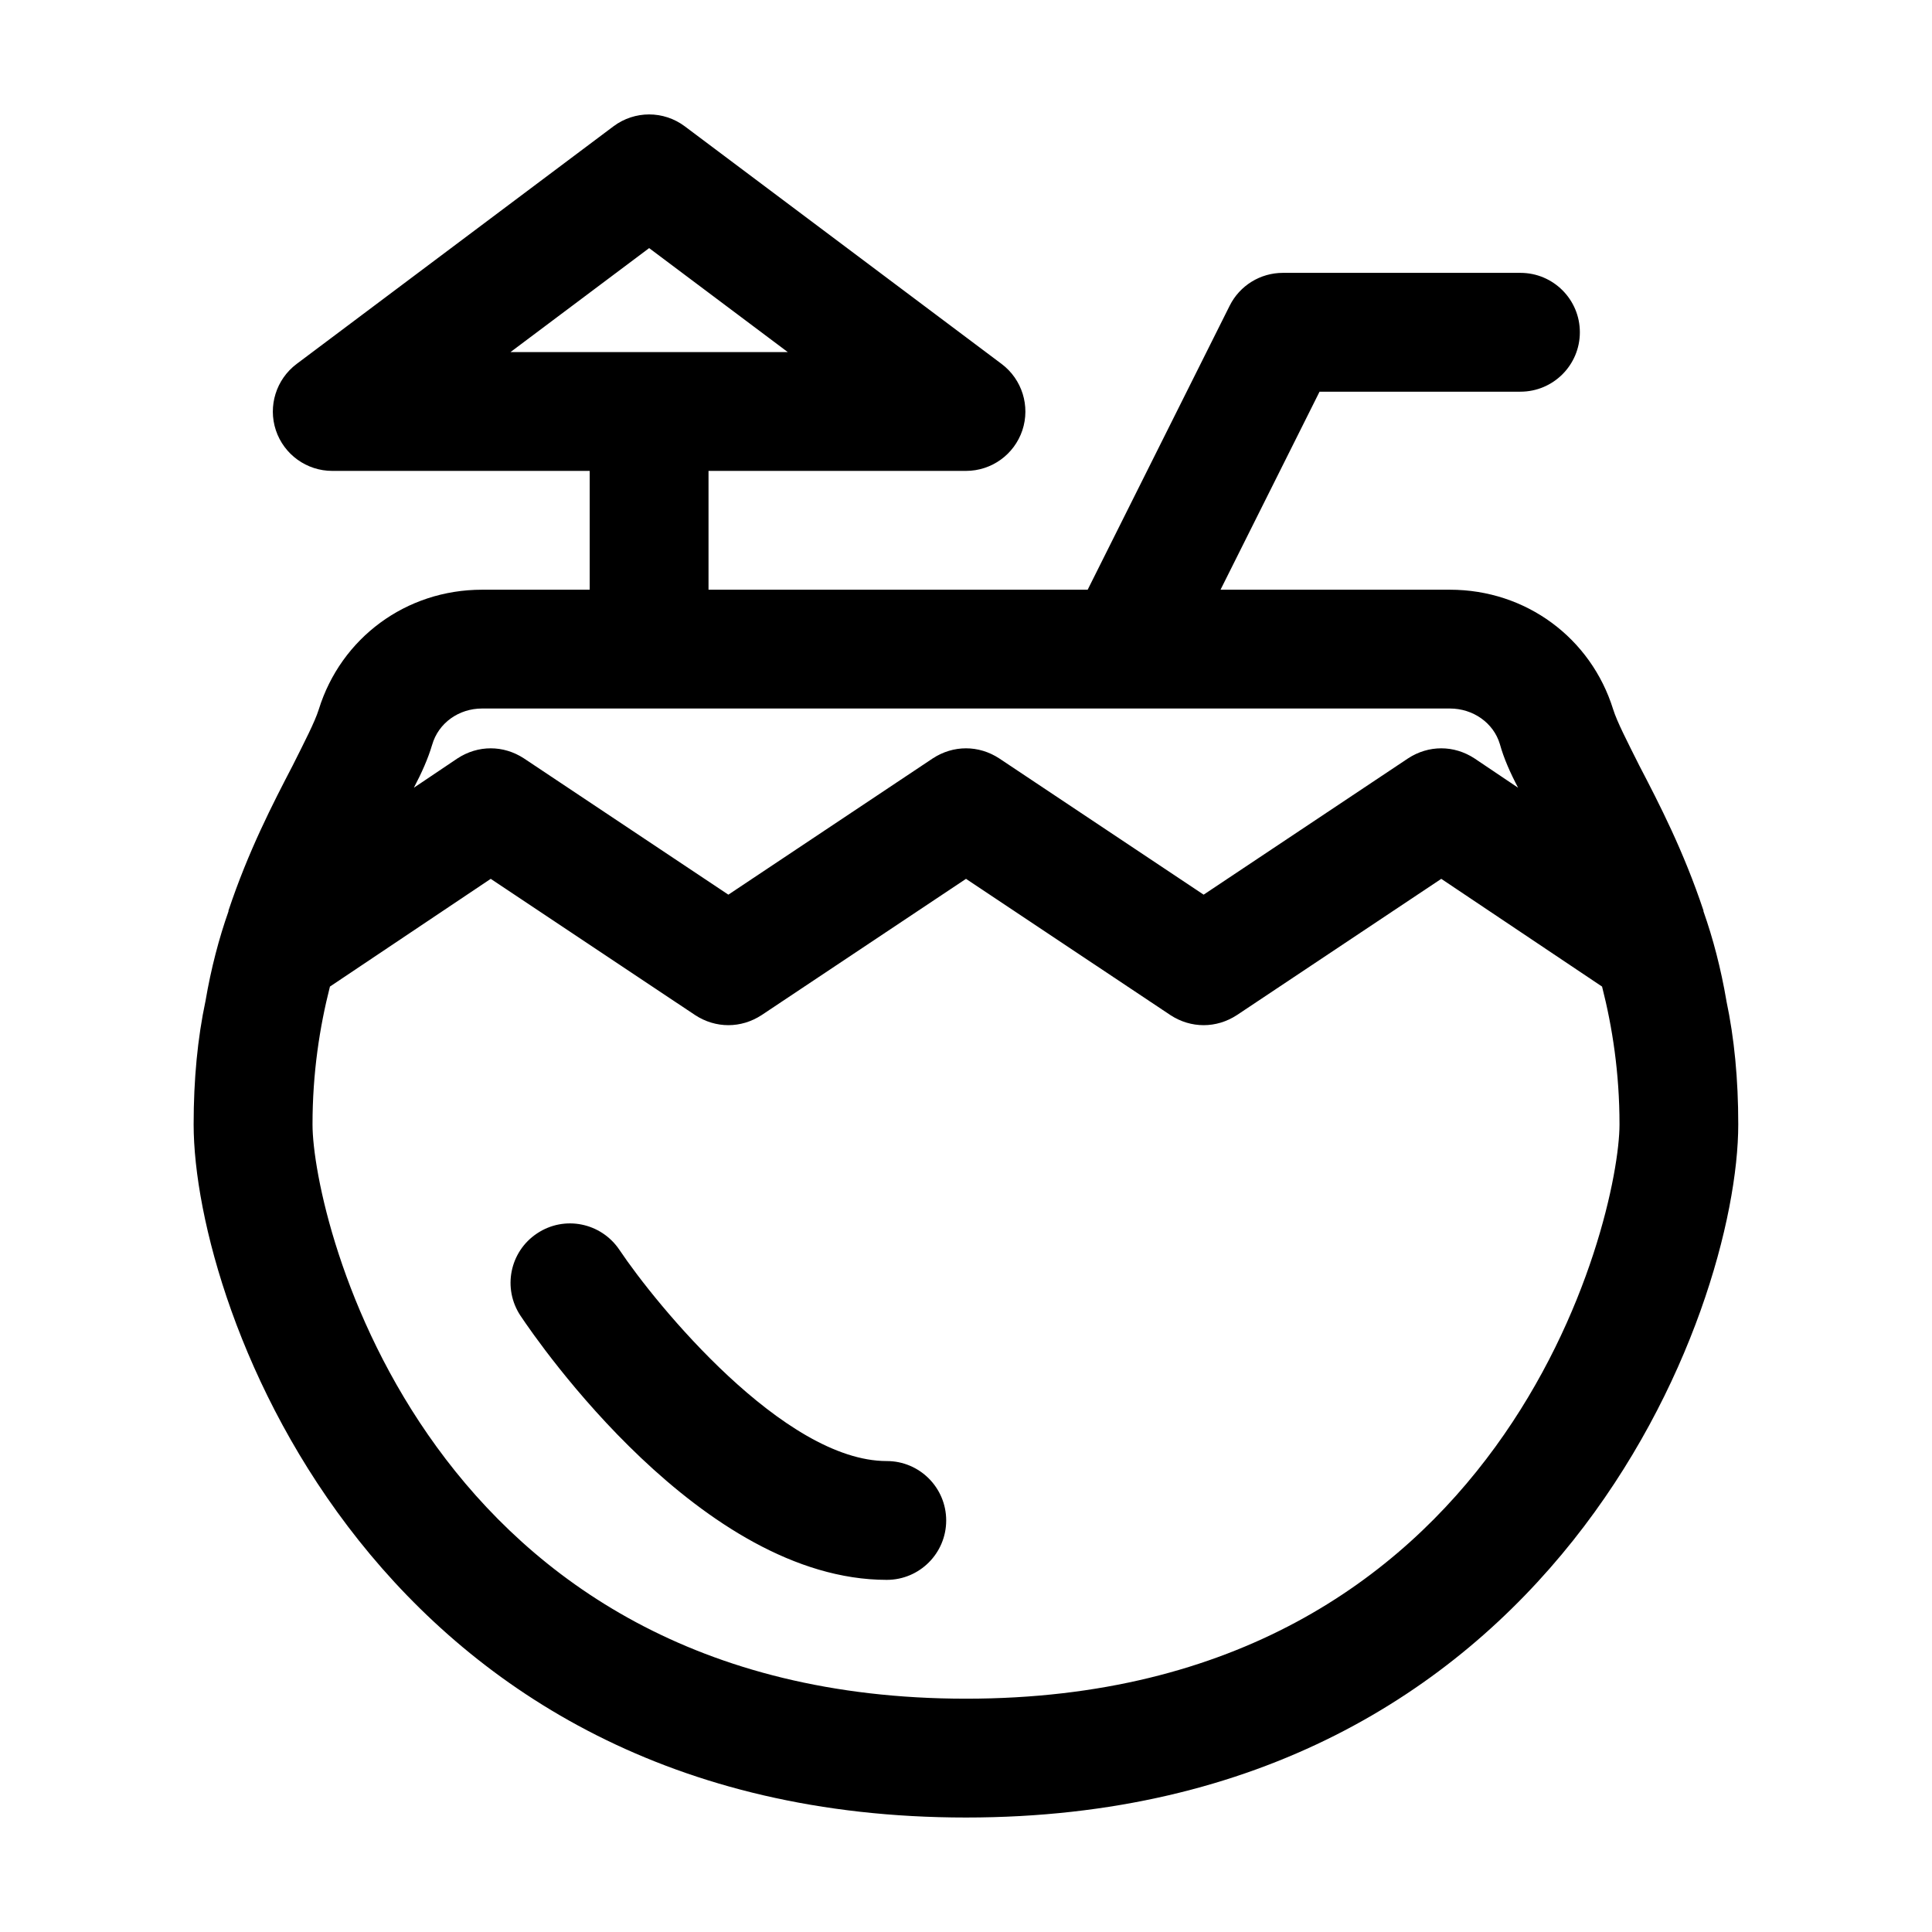
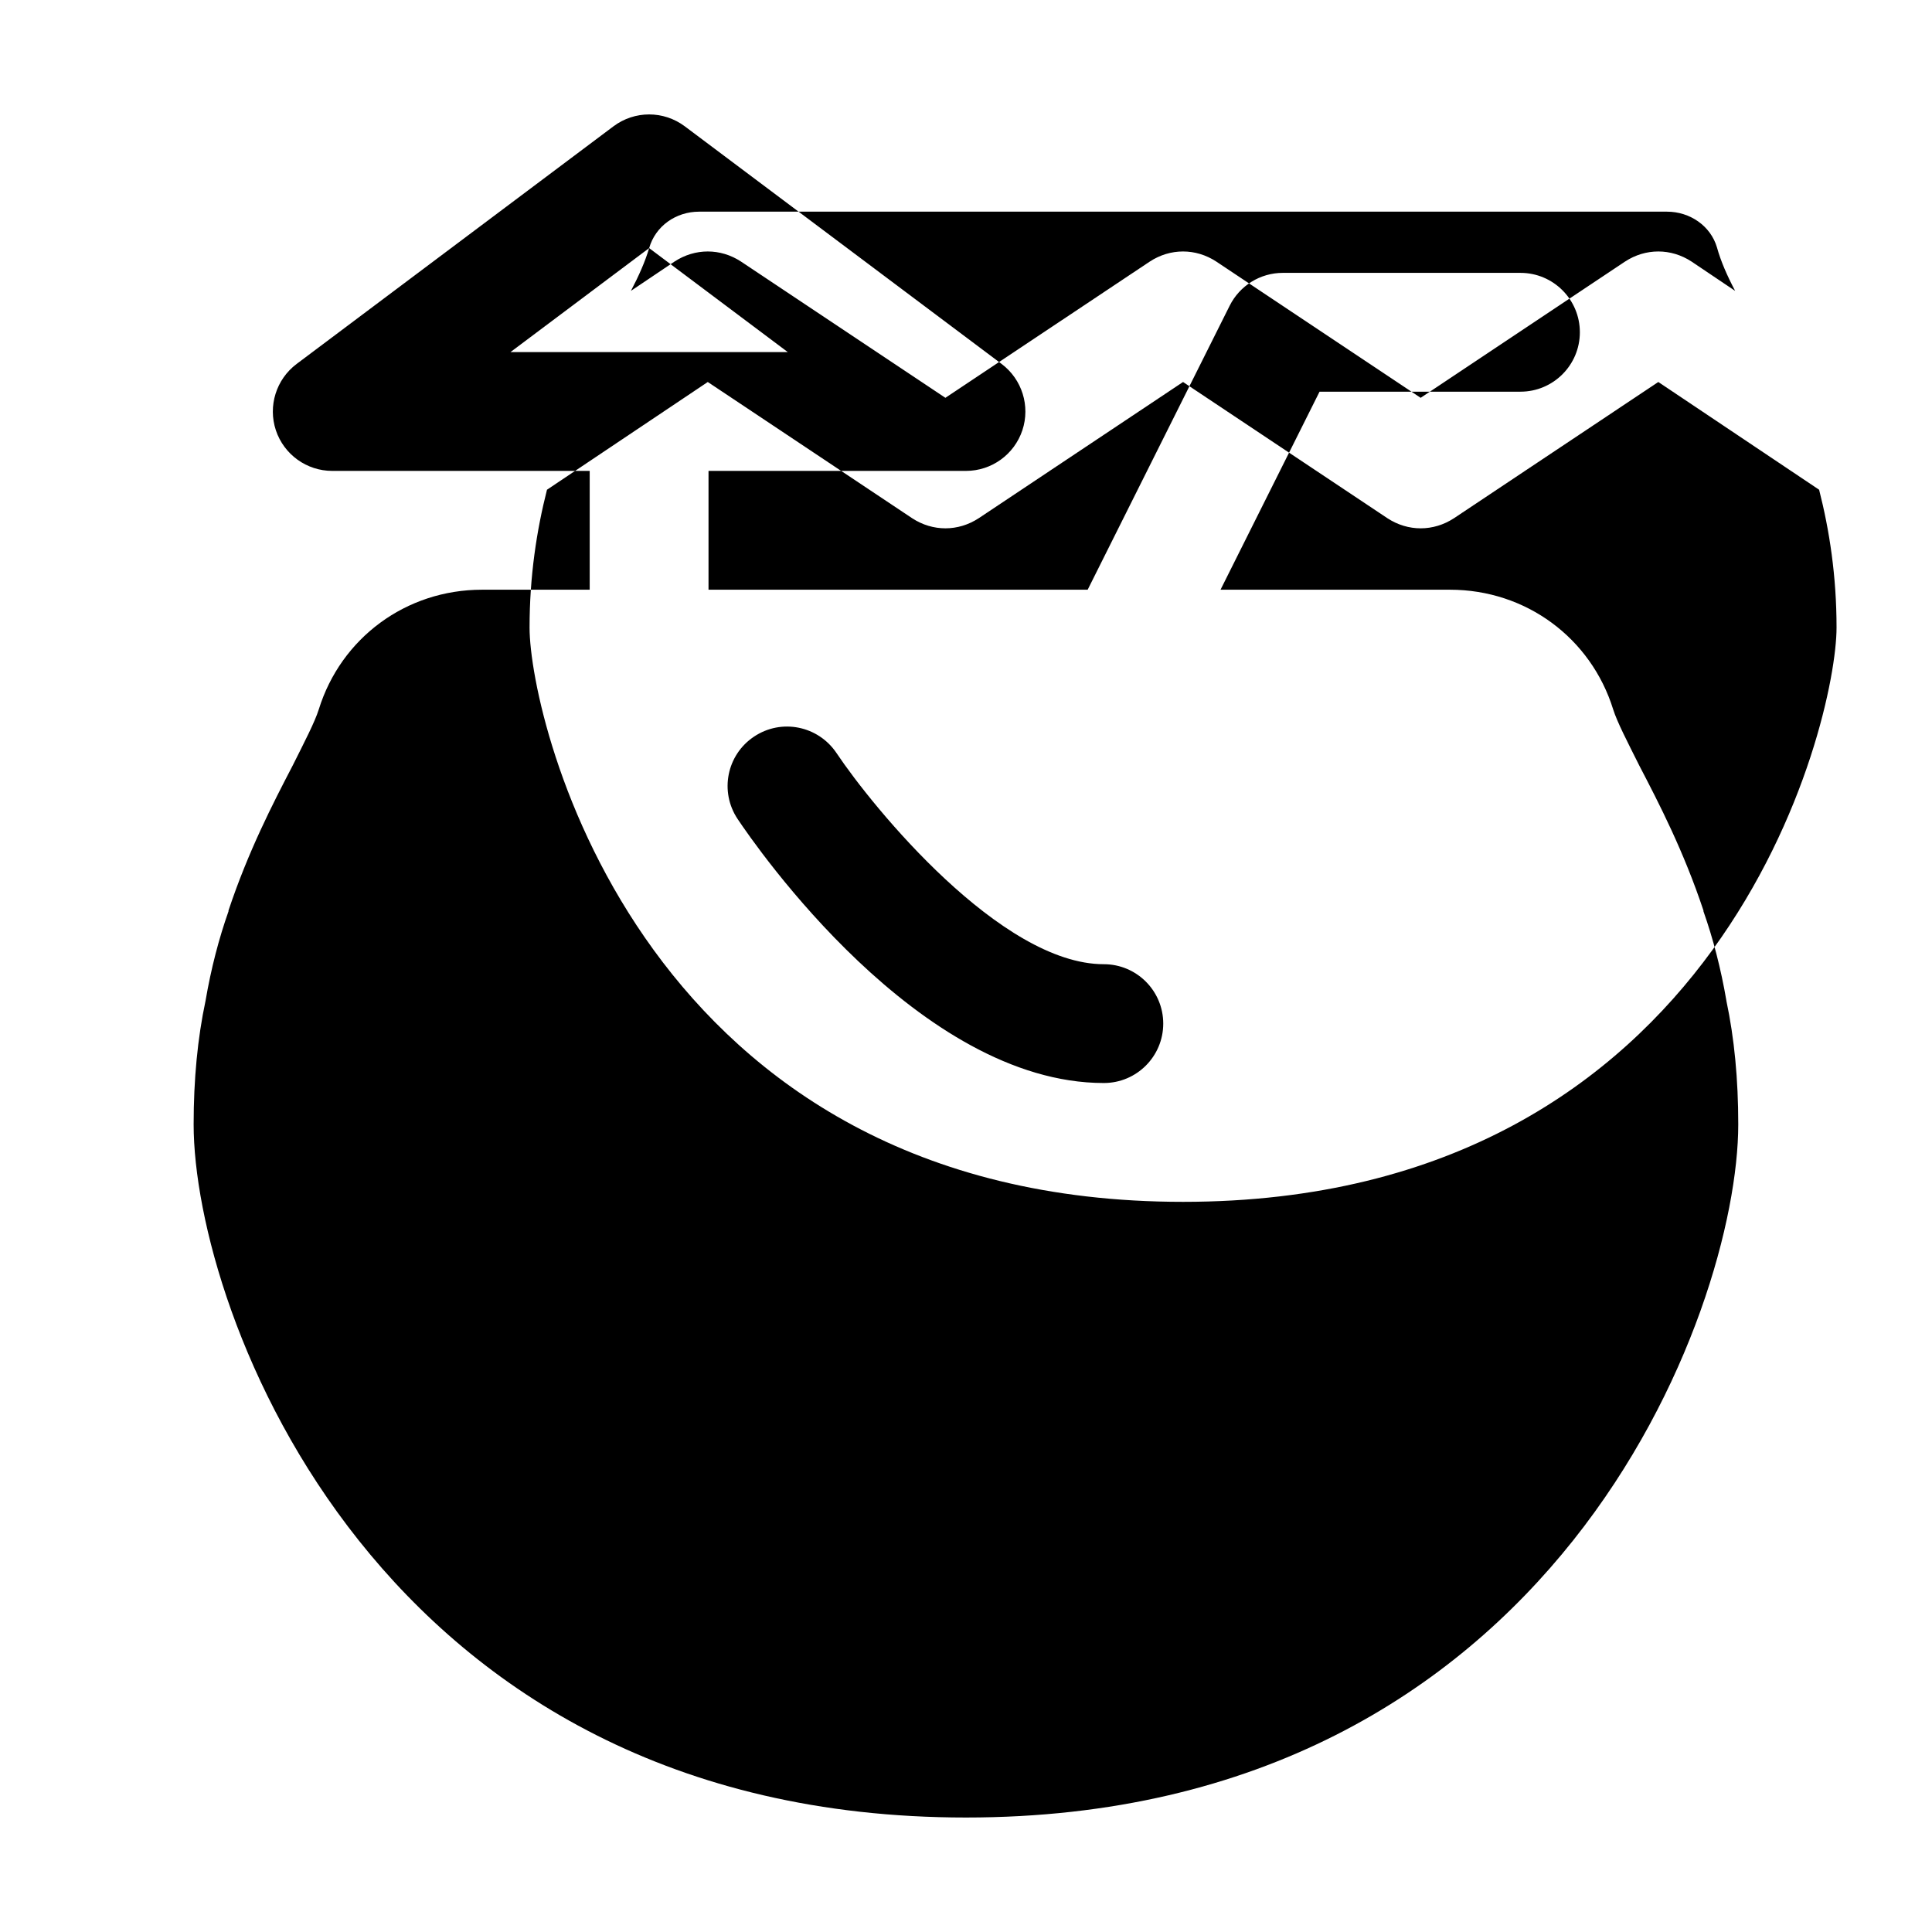
<svg xmlns="http://www.w3.org/2000/svg" fill="#000000" width="800px" height="800px" version="1.1" viewBox="144 144 512 512">
-   <path d="m601.52 409.23c-1.469-8.609-3.566-16.586-6.086-23.723v-0.211c-5.246-15.742-11.754-28.34-17.004-38.414-3.148-6.297-5.879-11.547-6.93-14.902-5.879-18.895-23.09-31.699-43.246-31.699h-60.801l26.242-52.48h53.242c8.691 0 15.742-7.051 15.742-15.742 0.004-8.691-7.047-15.746-15.742-15.746h-62.977c-5.965 0-11.418 3.371-14.082 8.703l-37.633 75.266h-100.48v-31.488h68.227c6.785 0 12.793-4.336 14.945-10.762 2.133-6.426-0.082-13.508-5.492-17.578l-83.969-62.977c-5.617-4.203-13.285-4.203-18.902 0l-83.969 62.977c-5.414 4.07-7.629 11.152-5.496 17.578 2.152 6.426 8.16 10.762 14.945 10.762h68.223v31.488h-28.547c-20.152 0-37.367 12.805-43.242 31.699-1.051 3.359-3.781 8.605-6.93 14.902-5.246 10.078-11.754 22.672-17.004 38.414v0.211c-2.519 7.137-4.617 15.113-6.086 23.723-2.102 9.867-3.152 20.781-3.152 32.75 0 49.121 48.492 183.68 204.67 183.68 156.18 0 204.67-134.56 204.67-183.68 0.004-11.969-1.047-22.883-3.144-32.75zm-285.49-199.48 36.734 27.551h-73.473zm-57.52 131.67c1.68-5.879 7.137-9.656 13.227-9.656h256.52c6.09 0 11.547 3.777 13.227 9.445 1.047 3.781 2.727 7.559 4.824 11.547l-11.547-7.766c-5.457-3.57-12.176-3.57-17.633 0l-54.156 36.105-54.16-36.105c-5.457-3.57-12.176-3.57-17.633 0l-54.16 36.105-54.16-36.105c-5.457-3.57-12.176-3.57-17.633 0l-11.547 7.766c2.098-3.988 3.777-7.766 4.828-11.336zm141.49 252.75c-143.17 0-173.18-127.21-173.18-152.19 0-13.645 1.891-25.82 4.617-36.527l42.613-28.551 54.16 36.105c5.457 3.566 12.176 3.566 17.633 0l54.16-36.105 54.16 36.105c5.457 3.566 12.176 3.566 17.633 0l54.156-36.105 42.613 28.551c2.731 10.703 4.621 22.879 4.621 36.527 0 24.98-30.02 152.19-173.18 152.19zm-5.25-47.234c0 8.691-7.051 15.742-15.742 15.742-48.996 0-92.293-62.832-97.066-69.988-4.816-7.238-2.871-16.996 4.367-21.812 7.258-4.859 16.973-2.871 21.832 4.324 9.715 14.539 43.602 55.992 70.867 55.992 8.691 0 15.742 7.051 15.742 15.742z" />
+   <path d="m601.52 409.23c-1.469-8.609-3.566-16.586-6.086-23.723v-0.211c-5.246-15.742-11.754-28.34-17.004-38.414-3.148-6.297-5.879-11.547-6.93-14.902-5.879-18.895-23.09-31.699-43.246-31.699h-60.801l26.242-52.48h53.242c8.691 0 15.742-7.051 15.742-15.742 0.004-8.691-7.047-15.746-15.742-15.746h-62.977c-5.965 0-11.418 3.371-14.082 8.703l-37.633 75.266h-100.48v-31.488h68.227c6.785 0 12.793-4.336 14.945-10.762 2.133-6.426-0.082-13.508-5.492-17.578l-83.969-62.977c-5.617-4.203-13.285-4.203-18.902 0l-83.969 62.977c-5.414 4.07-7.629 11.152-5.496 17.578 2.152 6.426 8.16 10.762 14.945 10.762h68.223v31.488h-28.547c-20.152 0-37.367 12.805-43.242 31.699-1.051 3.359-3.781 8.605-6.93 14.902-5.246 10.078-11.754 22.672-17.004 38.414v0.211c-2.519 7.137-4.617 15.113-6.086 23.723-2.102 9.867-3.152 20.781-3.152 32.75 0 49.121 48.492 183.68 204.67 183.68 156.18 0 204.67-134.56 204.67-183.68 0.004-11.969-1.047-22.883-3.144-32.75zm-285.49-199.48 36.734 27.551h-73.473zc1.68-5.879 7.137-9.656 13.227-9.656h256.52c6.09 0 11.547 3.777 13.227 9.445 1.047 3.781 2.727 7.559 4.824 11.547l-11.547-7.766c-5.457-3.57-12.176-3.57-17.633 0l-54.156 36.105-54.16-36.105c-5.457-3.57-12.176-3.57-17.633 0l-54.16 36.105-54.16-36.105c-5.457-3.57-12.176-3.57-17.633 0l-11.547 7.766c2.098-3.988 3.777-7.766 4.828-11.336zm141.49 252.75c-143.17 0-173.18-127.21-173.18-152.19 0-13.645 1.891-25.82 4.617-36.527l42.613-28.551 54.16 36.105c5.457 3.566 12.176 3.566 17.633 0l54.16-36.105 54.16 36.105c5.457 3.566 12.176 3.566 17.633 0l54.156-36.105 42.613 28.551c2.731 10.703 4.621 22.879 4.621 36.527 0 24.98-30.02 152.19-173.18 152.19zm-5.25-47.234c0 8.691-7.051 15.742-15.742 15.742-48.996 0-92.293-62.832-97.066-69.988-4.816-7.238-2.871-16.996 4.367-21.812 7.258-4.859 16.973-2.871 21.832 4.324 9.715 14.539 43.602 55.992 70.867 55.992 8.691 0 15.742 7.051 15.742 15.742z" />
</svg>